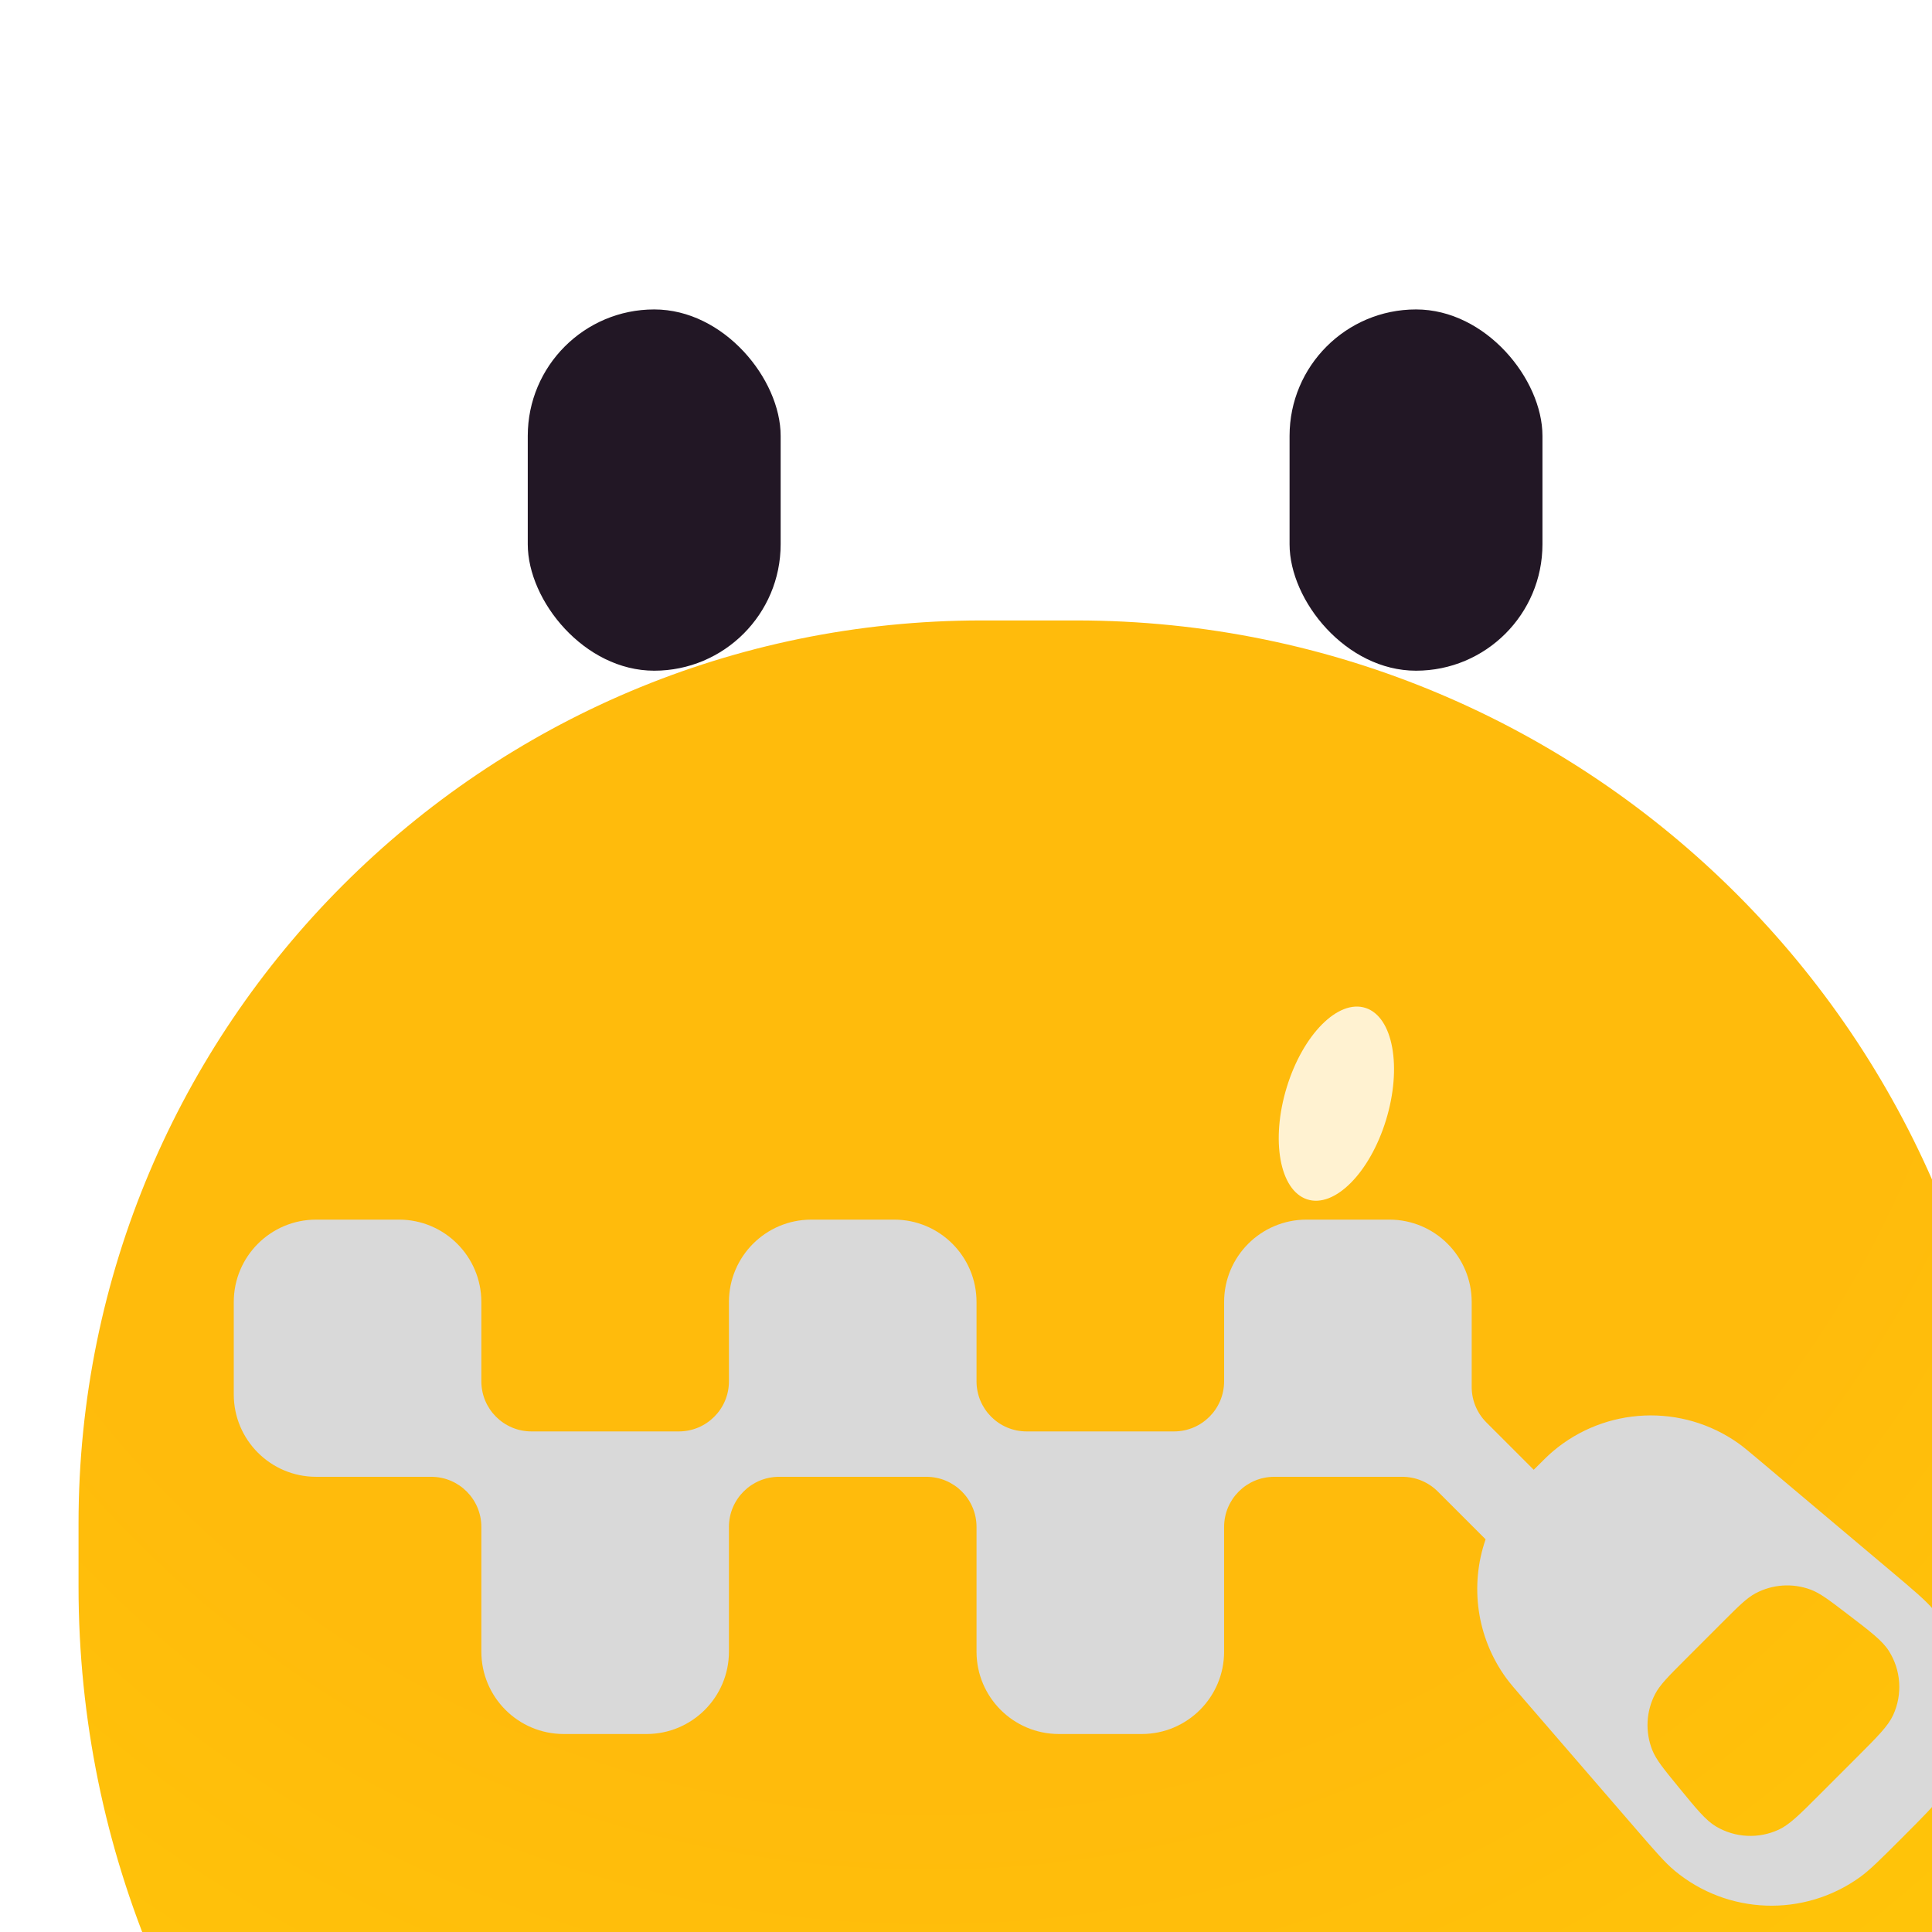
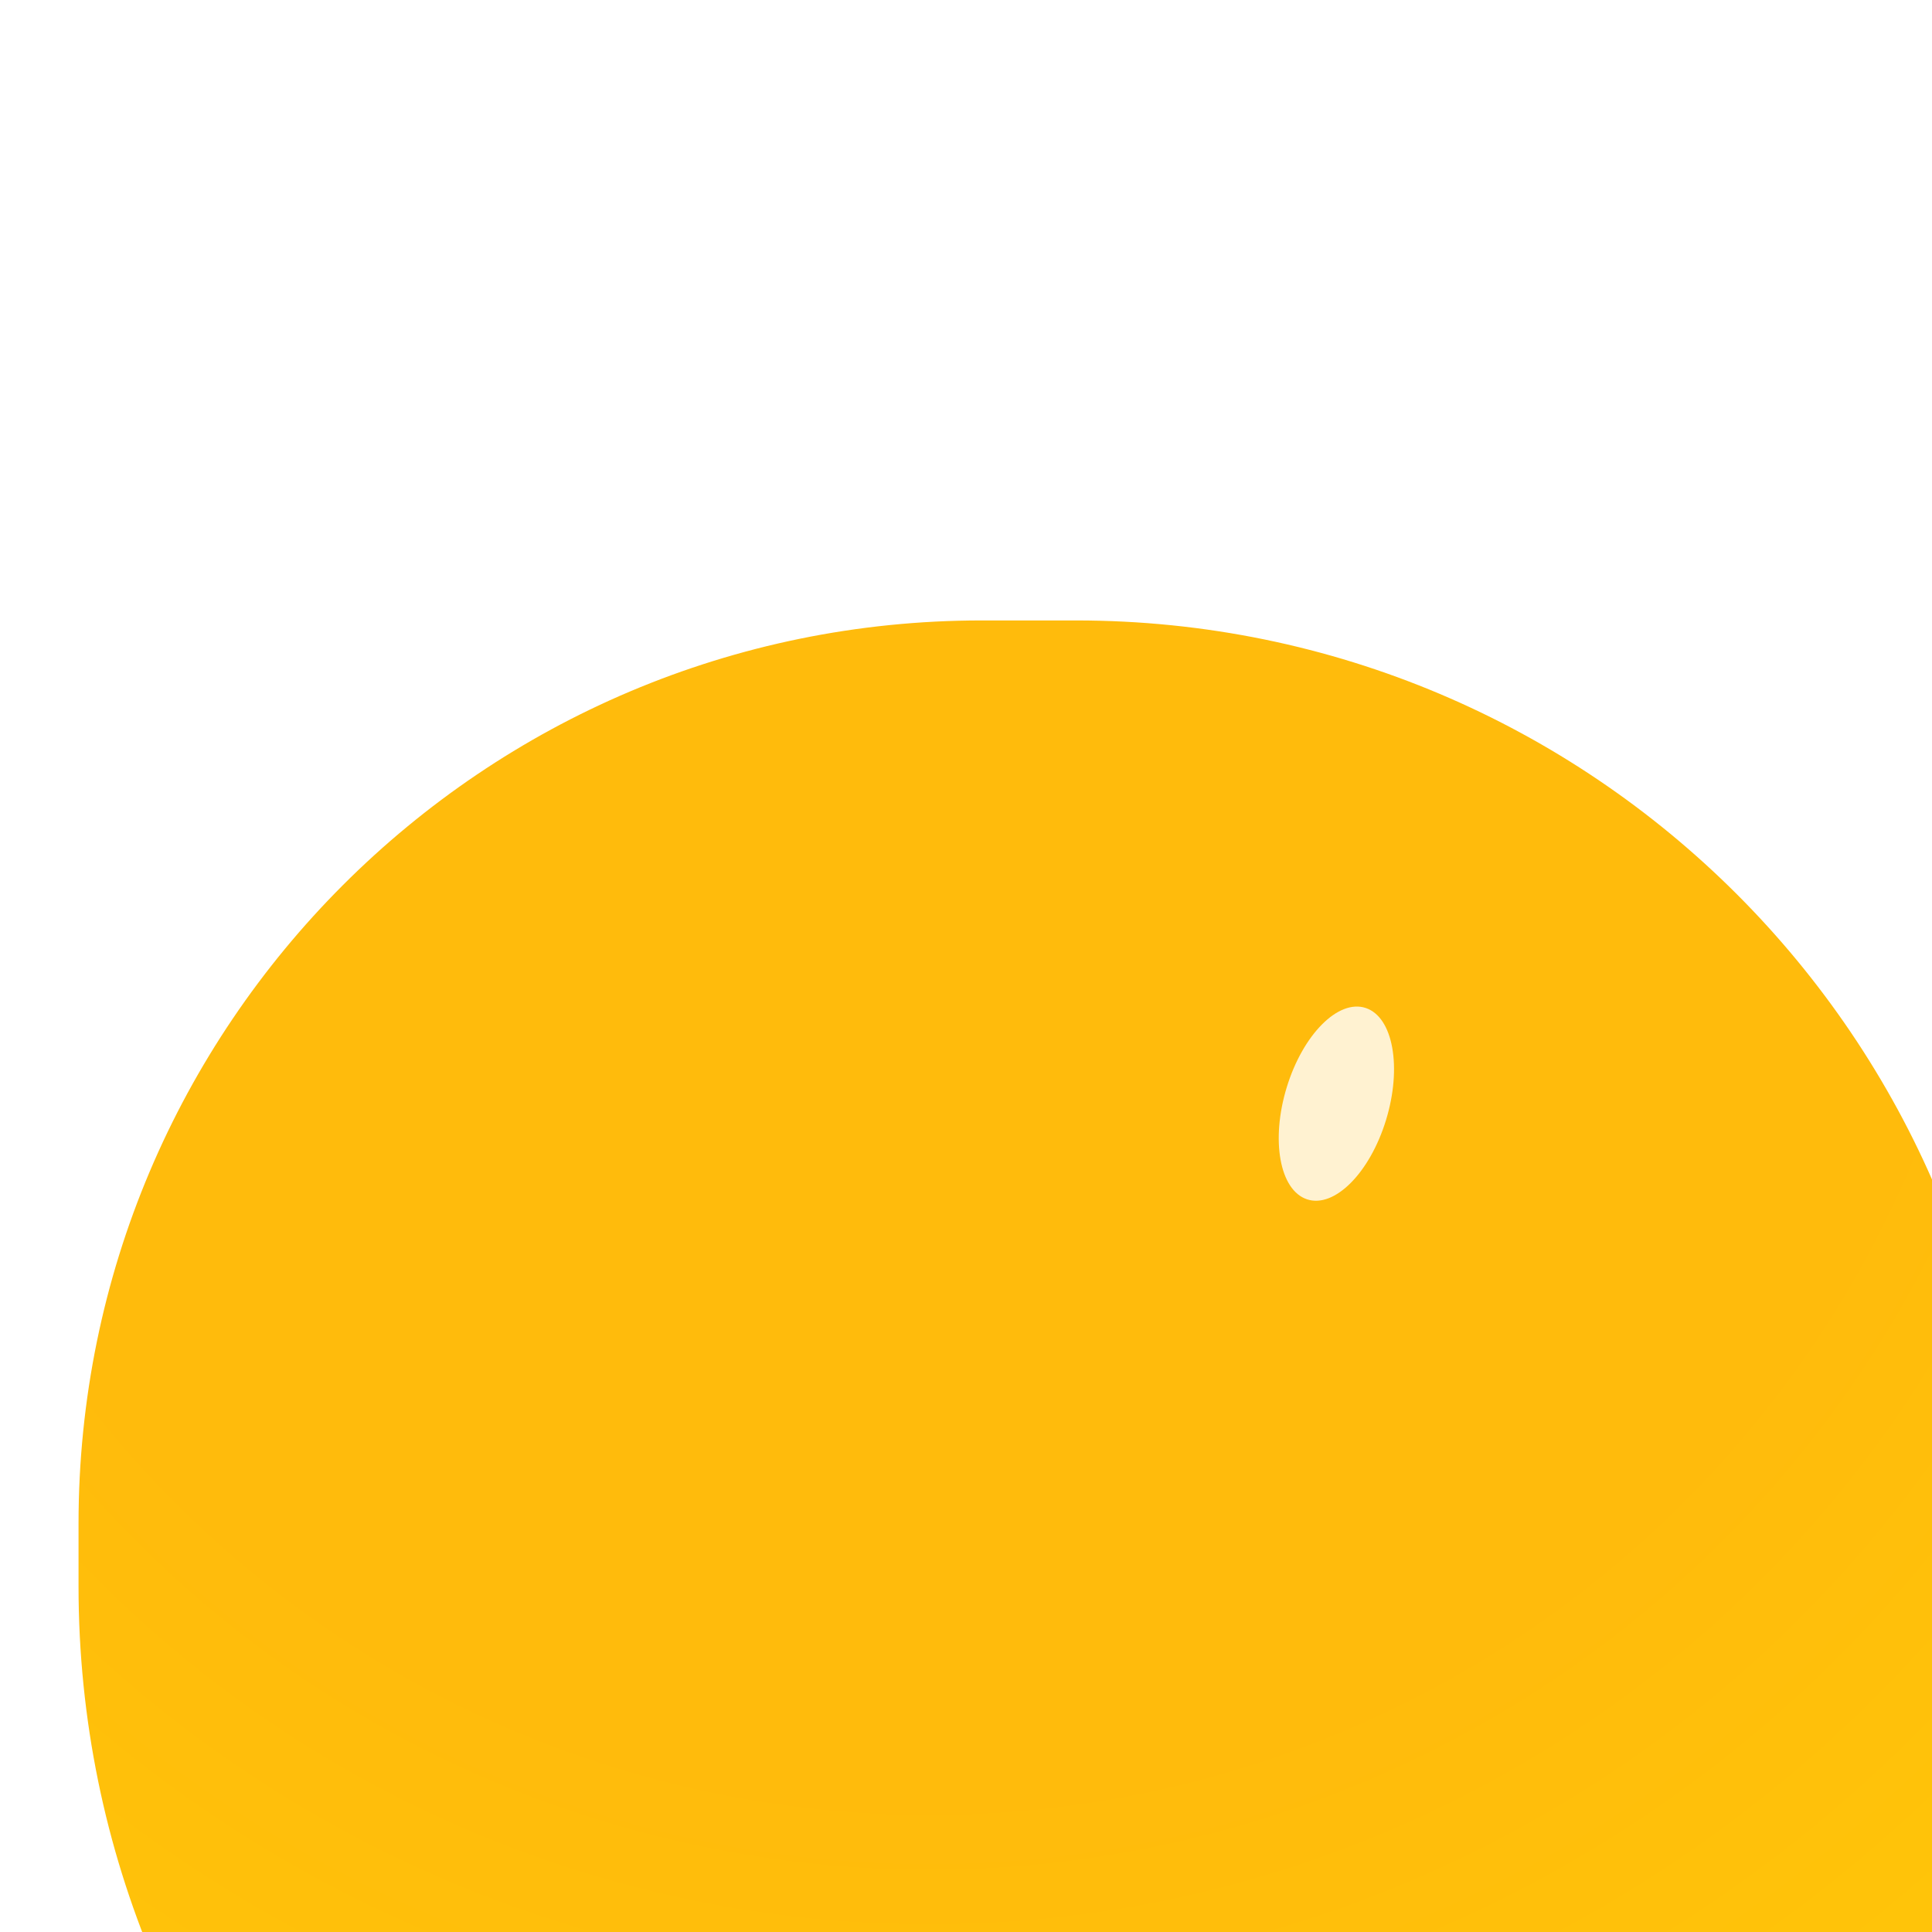
<svg xmlns="http://www.w3.org/2000/svg" width="800px" height="800px" viewBox="0 0 246 246" fill="none">
  <g clip-path="url(#clip0_397_3014)">
    <g filter="url(#filter0_iii_397_3014)">
      <path d="M0 115C0 51.487 51.487 0 115 0H127C192.722 0 246 53.278 246 119V127C246 192.722 192.722 246 127 246H123C55.069 246 0 190.931 0 123V115Z" fill="url(#paint0_radial_397_3014)" />
    </g>
    <g filter="url(#filter1_i_397_3014)">
-       <rect x="58" y="67" width="32.2" height="46" rx="16.1" fill="#221725" />
-     </g>
+       </g>
    <g filter="url(#filter2_i_397_3014)">
-       <rect x="155" y="67" width="32.2" height="46" rx="16.1" fill="#221725" />
-     </g>
+       </g>
    <g filter="url(#filter3_d_397_3014)">
      <g filter="url(#filter4_f_397_3014)">
        <ellipse cx="6.658" cy="12.743" rx="6.658" ry="12.743" transform="matrix(0.949 0.314 -0.293 0.956 167.576 121.889)" fill="white" fill-opacity="0.81" />
      </g>
      <g filter="url(#filter5_iii_397_3014)">
-         <path fill-rule="evenodd" clip-rule="evenodd" d="M23.339 129.489C23.339 123.696 28.035 119 33.828 119H44.374C50.167 119 54.863 123.696 54.863 129.489V139.589C54.863 143.113 57.72 145.969 61.244 145.969H80.008C83.532 145.969 86.388 143.113 86.388 139.589V129.489C86.388 123.696 91.085 119 96.878 119H107.424C113.217 119 117.913 123.696 117.913 129.489V139.589C117.913 143.113 120.77 145.969 124.294 145.969H143.058C146.582 145.969 149.438 143.113 149.438 139.589V129.489C149.438 123.696 154.135 119 159.928 119H170.474C176.267 119 180.963 123.696 180.963 129.489V140.311C180.963 142.003 181.635 143.626 182.832 144.823L188.862 150.853C190.088 149.627 190.721 148.997 191.312 148.496C198.03 142.81 207.745 142.393 214.924 147.484C215.578 147.948 216.288 148.546 217.708 149.741L217.708 149.742L217.708 149.742L234.256 163.679C237.227 166.181 238.712 167.432 239.753 168.656C245.472 175.384 245.89 185.136 240.768 192.329C239.836 193.638 238.463 195.011 235.718 197.759C233.002 200.476 231.644 201.835 230.345 202.763C223.219 207.856 213.554 207.506 206.815 201.909C205.587 200.89 204.331 199.436 201.819 196.529L187.674 180.159C186.446 178.739 185.833 178.029 185.357 177.375C181.56 172.154 180.712 165.538 182.734 159.709L176.643 153.617C175.446 152.421 173.823 151.748 172.131 151.748L155.818 151.748C152.294 151.748 149.438 154.605 149.438 158.129V174.007C149.438 179.8 144.741 184.497 138.948 184.497H128.403C122.609 184.497 117.913 179.8 117.913 174.007V158.129C117.913 154.605 115.056 151.748 111.532 151.748L92.768 151.748C89.245 151.748 86.388 154.605 86.388 158.129V174.007C86.388 179.8 81.691 184.497 75.898 184.497H65.353C59.559 184.497 54.863 179.8 54.863 174.007V158.129C54.863 154.605 52.006 151.748 48.482 151.748H46.958L46.927 151.748H33.828C28.035 151.748 23.339 147.052 23.339 141.259V129.489ZM207.327 191.288C205.41 188.947 204.452 187.776 203.962 186.552C203.035 184.234 203.164 181.627 204.316 179.413C204.925 178.243 205.994 177.173 208.133 175.033L212.873 170.29C214.948 168.214 215.986 167.175 217.125 166.572C219.28 165.431 221.82 165.261 224.107 166.107C225.316 166.554 226.482 167.445 228.815 169.228C231.779 171.493 233.261 172.625 234.08 173.919C235.635 176.374 235.84 179.449 234.625 182.089C233.984 183.48 232.666 184.799 230.029 187.437L230.029 187.437L225.289 192.179C222.729 194.741 221.449 196.022 220.09 196.66C217.513 197.869 214.502 197.72 212.057 196.261C210.768 195.492 209.621 194.091 207.327 191.288Z" fill="#D9D9D9" />
-       </g>
+         </g>
    </g>
  </g>
  <defs>
    <filter id="filter0_iii_397_3014" x="-11" y="-24" width="278" height="326" filterUnits="userSpaceOnUse" color-interpolation-filters="sRGB">
      <feFlood flood-opacity="0" result="BackgroundImageFix" />
      <feBlend mode="normal" in="SourceGraphic" in2="BackgroundImageFix" result="shape" />
      <feColorMatrix in="SourceAlpha" type="matrix" values="0 0 0 0 0 0 0 0 0 0 0 0 0 0 0 0 0 0 127 0" result="hardAlpha" />
      <feMorphology radius="8" operator="erode" in="SourceAlpha" result="effect1_innerShadow_397_3014" />
      <feOffset dx="21" dy="73" />
      <feGaussianBlur stdDeviation="24" />
      <feComposite in2="hardAlpha" operator="arithmetic" k2="-1" k3="1" />
      <feColorMatrix type="matrix" values="0 0 0 0 0.683 0 0 0 0 0.065 0 0 0 0 0.783 0 0 0 0.14 0" />
      <feBlend mode="normal" in2="shape" result="effect1_innerShadow_397_3014" />
      <feColorMatrix in="SourceAlpha" type="matrix" values="0 0 0 0 0 0 0 0 0 0 0 0 0 0 0 0 0 0 127 0" result="hardAlpha" />
      <feOffset dy="-24" />
      <feGaussianBlur stdDeviation="15.5" />
      <feComposite in2="hardAlpha" operator="arithmetic" k2="-1" k3="1" />
      <feColorMatrix type="matrix" values="0 0 0 0 0.944 0 0 0 0 0.224 0 0 0 0 0.958 0 0 0 0.44 0" />
      <feBlend mode="normal" in2="effect1_innerShadow_397_3014" result="effect2_innerShadow_397_3014" />
      <feColorMatrix in="SourceAlpha" type="matrix" values="0 0 0 0 0 0 0 0 0 0 0 0 0 0 0 0 0 0 127 0" result="hardAlpha" />
      <feOffset dx="-11" dy="30" />
      <feGaussianBlur stdDeviation="15.5" />
      <feComposite in2="hardAlpha" operator="arithmetic" k2="-1" k3="1" />
      <feColorMatrix type="matrix" values="0 0 0 0 1 0 0 0 0 0.767 0 0 0 0 0.693 0 0 0 0.68 0" />
      <feBlend mode="normal" in2="effect2_innerShadow_397_3014" result="effect3_innerShadow_397_3014" />
    </filter>
    <filter id="filter1_i_397_3014" x="58" y="67" width="32.2" height="46" filterUnits="userSpaceOnUse" color-interpolation-filters="sRGB">
      <feFlood flood-opacity="0" result="BackgroundImageFix" />
      <feBlend mode="normal" in="SourceGraphic" in2="BackgroundImageFix" result="shape" />
      <feColorMatrix in="SourceAlpha" type="matrix" values="0 0 0 0 0 0 0 0 0 0 0 0 0 0 0 0 0 0 127 0" result="hardAlpha" />
      <feMorphology radius="26.45" operator="dilate" in="SourceAlpha" result="effect1_innerShadow_397_3014" />
      <feOffset dx="9.2" dy="-27.6" />
      <feGaussianBlur stdDeviation="10.35" />
      <feComposite in2="hardAlpha" operator="arithmetic" k2="-1" k3="1" />
      <feColorMatrix type="matrix" values="0 0 0 0 0.462 0 0 0 0 0.204 0 0 0 0 0.504 0 0 0 0.35 0" />
      <feBlend mode="normal" in2="shape" result="effect1_innerShadow_397_3014" />
    </filter>
    <filter id="filter2_i_397_3014" x="155" y="67" width="32.2" height="46" filterUnits="userSpaceOnUse" color-interpolation-filters="sRGB">
      <feFlood flood-opacity="0" result="BackgroundImageFix" />
      <feBlend mode="normal" in="SourceGraphic" in2="BackgroundImageFix" result="shape" />
      <feColorMatrix in="SourceAlpha" type="matrix" values="0 0 0 0 0 0 0 0 0 0 0 0 0 0 0 0 0 0 127 0" result="hardAlpha" />
      <feMorphology radius="26.45" operator="dilate" in="SourceAlpha" result="effect1_innerShadow_397_3014" />
      <feOffset dx="9.2" dy="-27.6" />
      <feGaussianBlur stdDeviation="10.35" />
      <feComposite in2="hardAlpha" operator="arithmetic" k2="-1" k3="1" />
      <feColorMatrix type="matrix" values="0 0 0 0 0.462 0 0 0 0 0.204 0 0 0 0 0.504 0 0 0 0.35 0" />
      <feBlend mode="normal" in2="shape" result="effect1_innerShadow_397_3014" />
    </filter>
    <filter id="filter3_d_397_3014" x="13.95" y="114.634" width="247.101" height="112.794" filterUnits="userSpaceOnUse" color-interpolation-filters="sRGB">
      <feFlood flood-opacity="0" result="BackgroundImageFix" />
      <feColorMatrix in="SourceAlpha" type="matrix" values="0 0 0 0 0 0 0 0 0 0 0 0 0 0 0 0 0 0 127 0" result="hardAlpha" />
      <feOffset dy="4.366" />
      <feGaussianBlur stdDeviation="4.366" />
      <feComposite in2="hardAlpha" operator="out" />
      <feColorMatrix type="matrix" values="0 0 0 0 0 0 0 0 0 0 0 0 0 0 0 0 0 0 0.25 0" />
      <feBlend mode="normal" in2="BackgroundImageFix" result="effect1_dropShadow_397_3014" />
      <feBlend mode="normal" in="SourceGraphic" in2="effect1_dropShadow_397_3014" result="shape" />
    </filter>
    <filter id="filter4_f_397_3014" x="125.305" y="86.281" width="89.722" height="99.766" filterUnits="userSpaceOnUse" color-interpolation-filters="sRGB">
      <feFlood flood-opacity="0" result="BackgroundImageFix" />
      <feBlend mode="normal" in="SourceGraphic" in2="BackgroundImageFix" result="shape" />
      <feGaussianBlur stdDeviation="18.759" result="effect1_foregroundBlur_397_3014" />
    </filter>
    <filter id="filter5_iii_397_3014" x="23.339" y="119" width="227.432" height="108.782" filterUnits="userSpaceOnUse" color-interpolation-filters="sRGB">
      <feFlood flood-opacity="0" result="BackgroundImageFix" />
      <feBlend mode="normal" in="SourceGraphic" in2="BackgroundImageFix" result="shape" />
      <feColorMatrix in="SourceAlpha" type="matrix" values="0 0 0 0 0 0 0 0 0 0 0 0 0 0 0 0 0 0 127 0" result="hardAlpha" />
      <feOffset dy="5.045" />
      <feGaussianBlur stdDeviation="11.773" />
      <feComposite in2="hardAlpha" operator="arithmetic" k2="-1" k3="1" />
      <feColorMatrix type="matrix" values="0 0 0 0 0.681 0 0 0 0 0.561 0 0 0 0 0.683 0 0 0 0.36 0" />
      <feBlend mode="normal" in2="shape" result="effect1_innerShadow_397_3014" />
      <feColorMatrix in="SourceAlpha" type="matrix" values="0 0 0 0 0 0 0 0 0 0 0 0 0 0 0 0 0 0 127 0" result="hardAlpha" />
      <feOffset dx="6.427" dy="21.424" />
      <feGaussianBlur stdDeviation="14.997" />
      <feComposite in2="hardAlpha" operator="arithmetic" k2="-1" k3="1" />
      <feColorMatrix type="matrix" values="0 0 0 0 0.463 0 0 0 0 0.463 0 0 0 0 0.463 0 0 0 0.17 0" />
      <feBlend mode="normal" in2="effect1_innerShadow_397_3014" result="effect2_innerShadow_397_3014" />
      <feColorMatrix in="SourceAlpha" type="matrix" values="0 0 0 0 0 0 0 0 0 0 0 0 0 0 0 0 0 0 127 0" result="hardAlpha" />
      <feOffset dy="5.458" />
      <feGaussianBlur stdDeviation="1.637" />
      <feComposite in2="hardAlpha" operator="arithmetic" k2="-1" k3="1" />
      <feColorMatrix type="matrix" values="0 0 0 0 0.279 0 0 0 0 0.279 0 0 0 0 0.279 0 0 0 0.25 0" />
      <feBlend mode="normal" in2="effect2_innerShadow_397_3014" result="effect3_innerShadow_397_3014" />
    </filter>
    <radialGradient id="paint0_radial_397_3014" cx="0" cy="0" r="1" gradientUnits="userSpaceOnUse" gradientTransform="translate(109 16) rotate(86.517) scale(230.426)">
      <stop offset="0.576" stop-color="#FFBB0C" />
      <stop offset="1" stop-color="#FFC907" />
    </radialGradient>
    <clipPath id="clip0_397_3014">
      <rect width="246" height="246" fill="white" />
    </clipPath>
  </defs>
</svg>